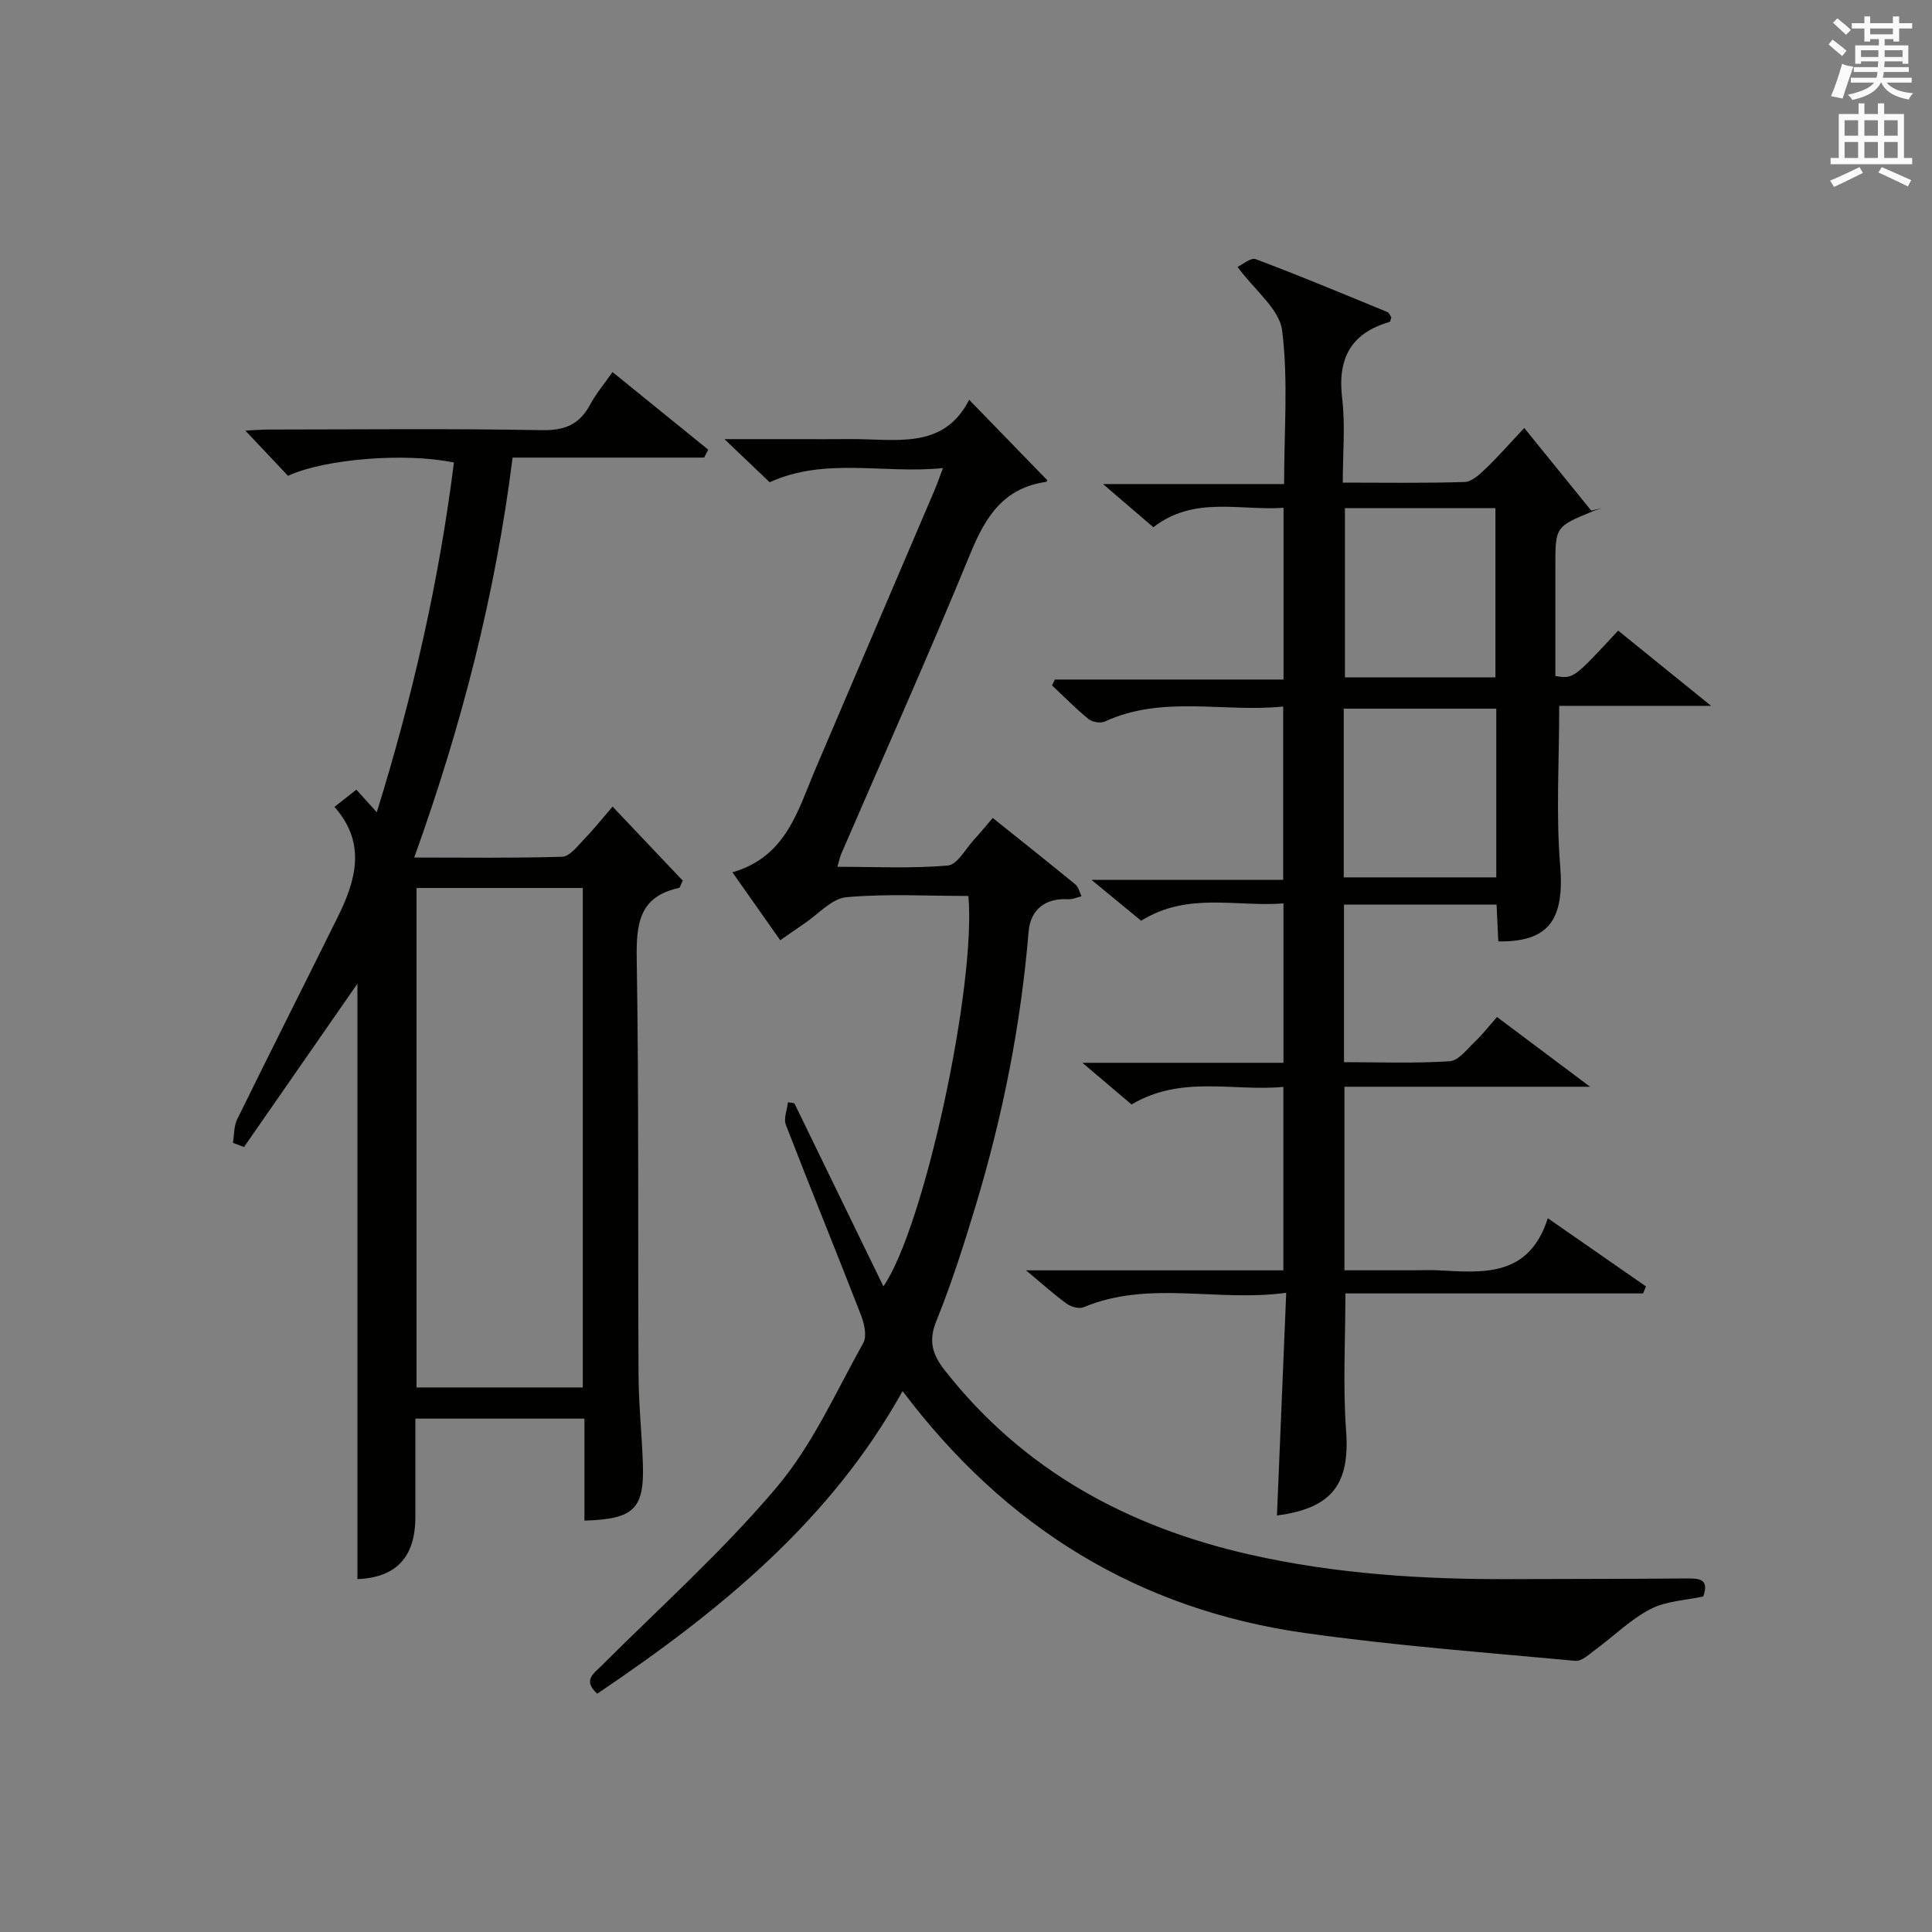
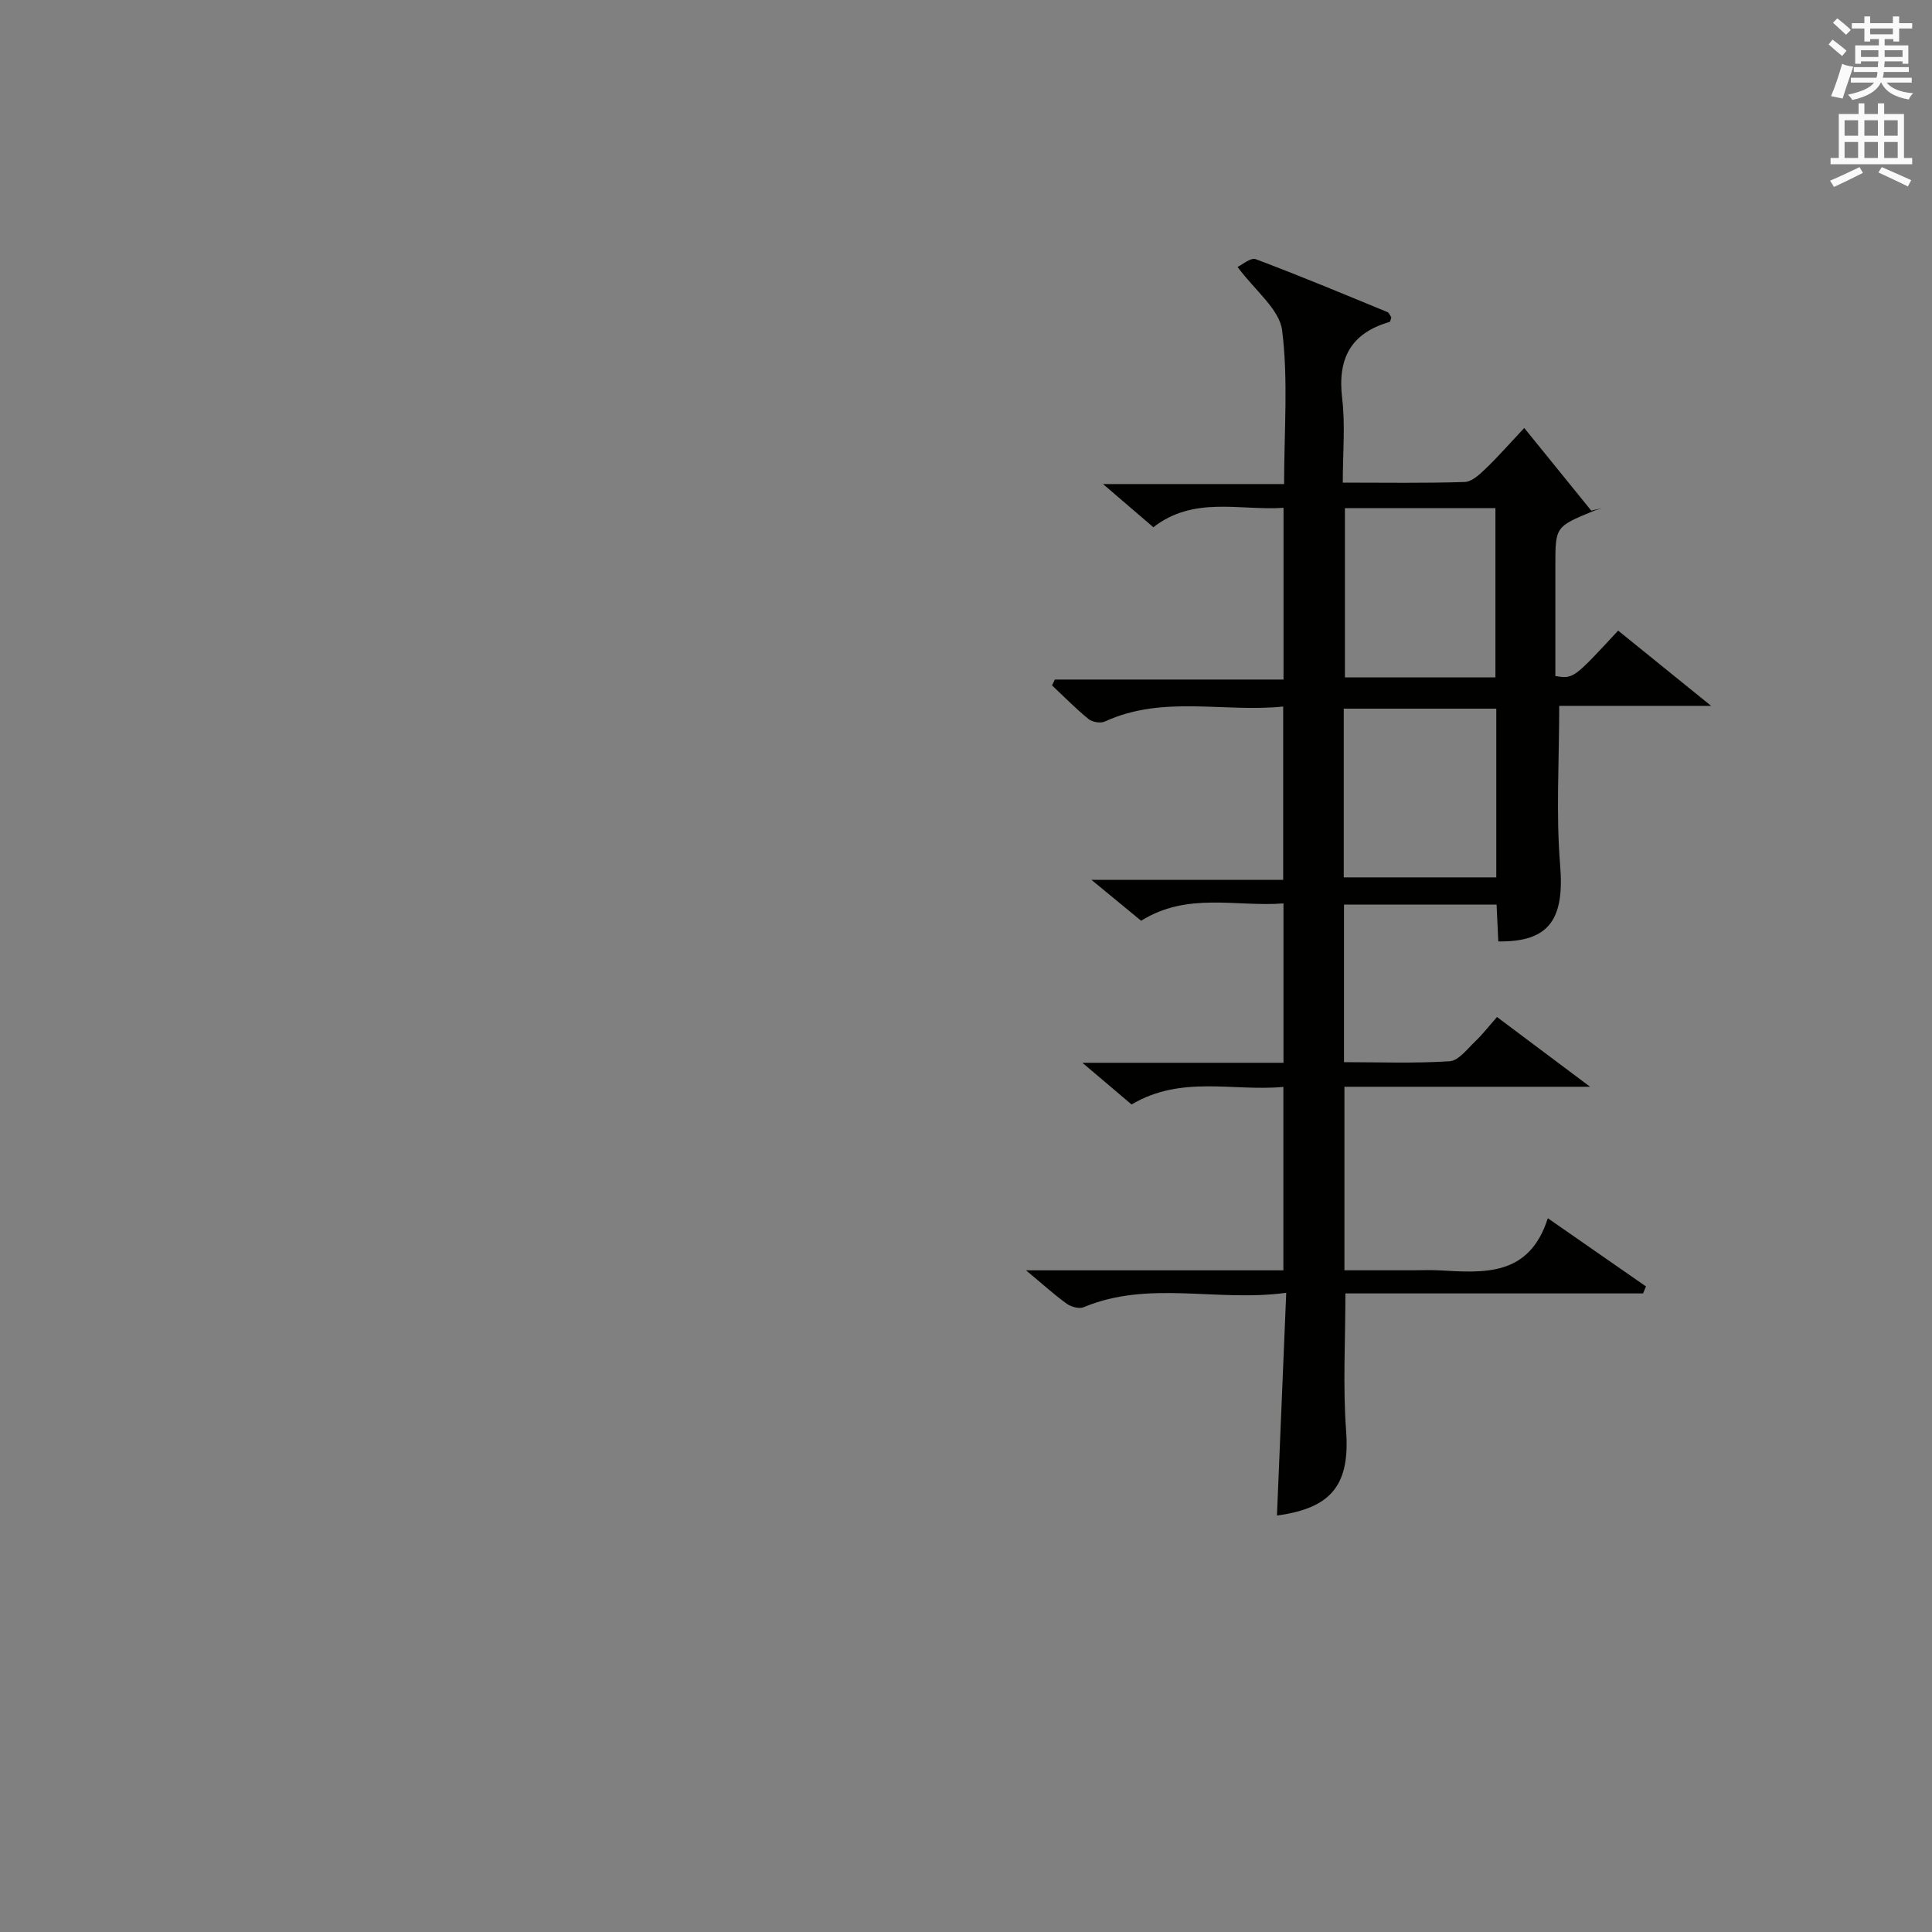
<svg xmlns="http://www.w3.org/2000/svg" version="1.1" id="漢-ZDIC-典" x="0px" y="0px" viewBox="0 0 400 400" style="enable-background:new 0 0 400 400;" xml:space="preserve">
  <rect x="0" y="0" width="400" height="400" fill="#808080" stroke="none" />
  <style type="text/css">
	.st1{fill:#010100;}
	.st2{fill:#fafafb;}
</style>
  <g>
    <path class="st1" d="M212.43,263.01c18.53,0,35.76,0,53.28,0c0-12.66,0-24.92,0-37.98c-10.37,0.98-21.09-2.5-31.43,3.64   c-2.93-2.49-6.02-5.11-10.18-8.63c14.67,0,28.02,0,41.63,0c0-11.17,0-21.76,0-33c-9.78,0.77-19.84-2.43-29.47,3.59   c-3.02-2.49-6.16-5.07-10.28-8.46c13.95,0,26.66,0,39.69,0c0-12.02,0-23.58,0-35.89c-12.36,1.27-24.91-2.42-36.92,3.1   c-0.89,0.41-2.6,0.13-3.38-0.51c-2.65-2.16-5.06-4.62-7.56-6.97c0.2-0.4,0.4-0.81,0.59-1.21c15.69,0,31.39,0,47.34,0   c0-12.05,0-23.47,0-35.55c-9.11,0.6-18.55-2.51-26.95,4.02c-3.26-2.8-6.39-5.49-10.42-8.94c12.98,0,24.96,0,37.49,0   c0-11.03,0.88-21.56-0.41-31.82c-0.56-4.4-5.62-8.24-9.23-13.13c0.92-0.42,2.71-2,3.77-1.61c9.16,3.44,18.19,7.22,27.24,10.94   c0.38,0.15,0.57,0.74,0.83,1.1c-0.14,0.39-0.19,0.9-0.37,0.96c-8.05,2.32-10.8,7.6-9.81,15.82c0.67,5.55,0.13,11.24,0.13,17.44   c8.69,0,16.97,0.14,25.24-0.13c1.51-0.05,3.14-1.61,4.39-2.81c2.51-2.4,4.8-5.03,7.94-8.37c4.74,5.85,9.31,11.48,13.87,17.11   c0.76-0.17,1.51-0.34,2.27-0.51c-0.64,0.21-1.3,0.37-1.92,0.63c-7.78,3.22-7.78,3.22-7.78,11.34c0,7.62,0,15.25,0,22.79   c3.74,0.59,3.74,0.59,13-9.41c6.01,4.86,12.04,9.75,19.25,15.58c-11.4,0-21.53,0-31.45,0c0,11.51-0.69,22.31,0.19,32.98   c0.92,11.16-2.21,15.94-12.8,15.79c-0.12-2.43-0.23-4.89-0.36-7.62c-10.57,0-20.96,0-31.59,0c0,10.79,0,21.38,0,32.62   c7.36,0,14.64,0.28,21.88-0.19c1.83-0.12,3.61-2.51,5.23-4.05c1.55-1.47,2.86-3.18,4.57-5.11c6.15,4.61,12.17,9.12,19.27,14.44   c-17.75,0-34.15,0-50.86,0c0,12.68,0,24.94,0,38c4.56,0,9.31,0,14.06,0c1.83,0,3.67-0.09,5.5,0.01   c9.27,0.51,18.67,1.38,22.55-10.79c7.32,5.09,13.82,9.6,20.32,14.12c-0.2,0.48-0.4,0.97-0.6,1.45c-20.52,0-41.04,0-61.63,0   c0,9.83-0.54,19.13,0.14,28.34c0.82,11.07-2.79,16.11-14.31,17.64c0.63-15.05,1.25-30.1,1.92-46.11   c-14.4,1.96-28.42-2.68-41.96,2.99c-0.92,0.38-2.57-0.08-3.47-0.72C218.29,268.08,215.95,265.94,212.43,263.01z M278.45,105.2   c0,11.65,0,23.27,0,35.05c10.51,0,20.88,0,31.16,0c0-11.88,0-23.4,0-35.05C299.11,105.2,289,105.2,278.45,105.2z M278.21,181.65   c10.79,0,21.16,0,31.58,0c0-11.78,0-23.21,0-34.93c-10.6,0-20.99,0-31.58,0C278.21,158.44,278.21,169.87,278.21,181.65z" />
-     <path class="st1" d="M123.65,350.66c-3.01-2.77-0.82-4.08,0.89-5.79c12.24-12.21,25.19-23.82,36.3-36.99c7.39-8.75,12.23-19.69,17.89-29.83   c0.8-1.43,0.2-4.04-0.49-5.82c-5.1-13.14-10.45-26.18-15.53-39.33c-0.51-1.31,0.25-3.12,0.43-4.69c0.44,0.07,0.88,0.14,1.32,0.2   c6.08,12.49,12.15,24.99,18.44,37.92c8.47-12.28,19.22-62.29,17.6-80.83c-8.39,0-16.89-0.5-25.28,0.26   c-3.05,0.28-5.83,3.55-8.72,5.47c-1.51,1.01-2.99,2.07-4.96,3.44c-3.19-4.53-6.28-8.92-9.9-14.07   c11.13-3.19,13.53-12.78,17.22-21.45c8.2-19.26,16.45-38.49,24.66-57.74c0.51-1.19,0.92-2.42,1.71-4.5   c-12.33,1.25-24.32-2.32-35.88,2.93c-2.65-2.52-5.48-5.21-9.36-8.92c5.85,0,10.41,0,14.96,0c3.67,0,7.33,0.03,11-0.01   c9.28-0.1,19.38,2.39,24.7-8.14c5.69,5.86,10.86,11.18,16.15,16.63c0.08-0.16-0.03,0.34-0.21,0.37   c-8.71,1.22-12.52,7.11-15.64,14.72c-8.58,20.9-17.81,41.53-26.77,62.27c-0.26,0.6-0.38,1.27-0.81,2.7   c7.77,0,15.36,0.39,22.86-0.26c1.98-0.17,3.7-3.5,5.49-5.43c1.24-1.34,2.39-2.75,3.82-4.42c5.78,4.63,11.48,9.15,17.1,13.76   c0.66,0.54,0.87,1.63,1.28,2.46c-0.95,0.22-1.92,0.67-2.85,0.61c-4.44-0.27-7.72,1.98-8.11,6.69   c-1.59,19.27-5.34,38.11-10.91,56.59c-2.44,8.09-5.01,16.18-8.18,24.01c-1.7,4.19-0.84,6.95,1.74,10.25   c16.26,20.72,37.89,32.42,63.16,38.14c17.76,4.02,35.81,5.15,53.96,5.08c12.12-0.05,24.25-0.03,36.37-0.14   c2.68-0.02,4.84,0.04,3.54,3.73c-3.66,0.81-7.7,0.93-10.93,2.61c-4.11,2.13-7.53,5.56-11.32,8.34c-1.31,0.97-2.89,2.5-4.22,2.38   c-18.68-1.74-37.41-3.14-55.97-5.76c-34.41-4.86-61.96-21.72-83.33-50.09C171.9,314.95,148.84,333.69,123.65,350.66z" />
-     <path class="st1" d="M85.76,177.54c10.46,0,20.57,0.15,30.65-0.16c1.53-0.05,3.12-2.17,4.46-3.55c1.96-2.02,3.71-4.23,5.96-6.83   c5.04,5.32,9.87,10.41,14.52,15.32c-0.47,0.97-0.57,1.48-0.76,1.52c-8.34,1.79-8.88,7.52-8.76,14.84   c0.46,28.65,0.22,57.31,0.37,85.96c0.03,6.15,0.69,12.29,0.9,18.43c0.31,9.34-1.85,11.45-12.1,11.76c0-6.95,0-13.89,0-21.12   c-11.83,0-23.23,0-35,0c0,6.96-0.01,13.6,0,20.24c0.02,8.5-4.01,12.66-12,12.99c0-41.48,0-82.98,0-123.28   c-7.31,10.53-15.4,22.17-23.48,33.82c-0.76-0.29-1.52-0.58-2.29-0.87c0.27-1.63,0.18-3.44,0.87-4.86   c6.88-14.01,13.92-27.93,20.84-41.92c3.76-7.6,5.95-15.27-0.69-22.77c1.75-1.37,3-2.36,4.53-3.57c1.32,1.46,2.49,2.76,4.23,4.68   c7.45-24.01,12.9-47.94,15.97-72.41c-10.07-2.1-26.73-0.76-34.35,2.75c-2.81-2.98-5.69-6.02-8.84-9.36   c1.74-0.08,3.32-0.22,4.9-0.22c18.83-0.01,37.66-0.22,56.48,0.13c4.8,0.09,7.83-1.2,10.03-5.32c1.16-2.17,2.78-4.09,4.61-6.71   c6.79,5.51,13.31,10.79,19.82,16.07c-0.28,0.55-0.57,1.09-0.85,1.64c-13.05,0-26.1,0-39.65,0   C102.54,123.23,95.53,150.38,85.76,177.54z M86.24,287.26c11.64,0,23.03,0,34.42,0c0-34.69,0-69.06,0-103.41   c-11.71,0-23.06,0-34.42,0C86.24,218.54,86.24,252.78,86.24,287.26z" />
    <path class="st2" d="M378.6,9.2l0.8-1c0.9,0.7,1.9,1.4,2.9,2.3l-0.9,1.1C380.3,10.7,379.4,9.9,378.6,9.2z M379.1,19.9   c0.9-2.1,1.6-4.3,2.3-6.7c0.4,0.2,0.8,0.4,2.3,0.6c-0.7,2.1-1.5,4.3-2.2,6.6L379.1,19.9z M379.5,4.7l0.9-0.9c1,0.8,2,1.6,2.8,2.4   l-1,1C381.2,6.3,380.3,5.4,379.5,4.7z M392,3.4h1.2v1.4h2.7v1.1h-2.7v2.7H392V8.1h-1.8v1.3h4.9v3.8h-1.2v-0.5h-3.7   c0,0.4-0.1,0.9-0.1,1.2h5.1v1H390c0,0.5-0.1,0.9-0.2,1.2h6v1h-5.2c1.1,1.3,2.9,2,5.5,2.2c-0.4,0.4-0.7,0.8-0.9,1.3   c-2.9-0.5-4.8-1.6-5.7-3.5h-0.1c-0.8,1.7-2.7,2.9-5.9,3.6c-0.2-0.4-0.6-0.8-0.9-1.1c2.8-0.6,4.6-1.4,5.4-2.5h-4.8v-1h5.3   c0.1-0.3,0.2-0.7,0.2-1.2h-4.9v-1h5c0-0.4,0-0.8,0.1-1.2h-3.6v0.5h-1.2V9.4h4.9V8.1h-1.8v0.5H386V5.9h-2.6V4.8h2.6V3.4h1.2v1.4h4.7   V3.4z M385.3,11.8h3.6c0-0.4,0-0.9,0-1.4h-3.6V11.8z M387.2,7.1h4.7V5.9h-4.7V7.1z M393.9,10.4h-3.7c0,0.5,0,1,0,1.4h3.7V10.4z" />
    <path class="st2" d="M384.7,21.4h1.3v2.2h2.8v-2.2h1.3v2.2h4.1v9.1h1.7V34h-16.9v-1.3h1.7v-9.1h4.1V21.4z M385,34.6l0.7,1.2   c-1.8,0.9-3.8,1.9-6,2.9c-0.2-0.4-0.5-0.8-0.8-1.3C381.3,36.4,383.3,35.4,385,34.6z M381.9,28.1h2.8v-3.2h-2.8V28.1z M381.9,32.7   h2.8v-3.3h-2.8V32.7z M386,28.1h2.8v-3.2H386V28.1z M386,32.7h2.8v-3.3H386V32.7z M389.6,34.6c2.1,0.9,4.1,1.8,6.1,2.7l-0.7,1.3   c-2.2-1.1-4.2-2-6.1-2.9L389.6,34.6z M392.9,24.9h-2.8v3.2h2.8V24.9z M390.1,32.7h2.8v-3.3h-2.8V32.7z" />
  </g>
</svg>